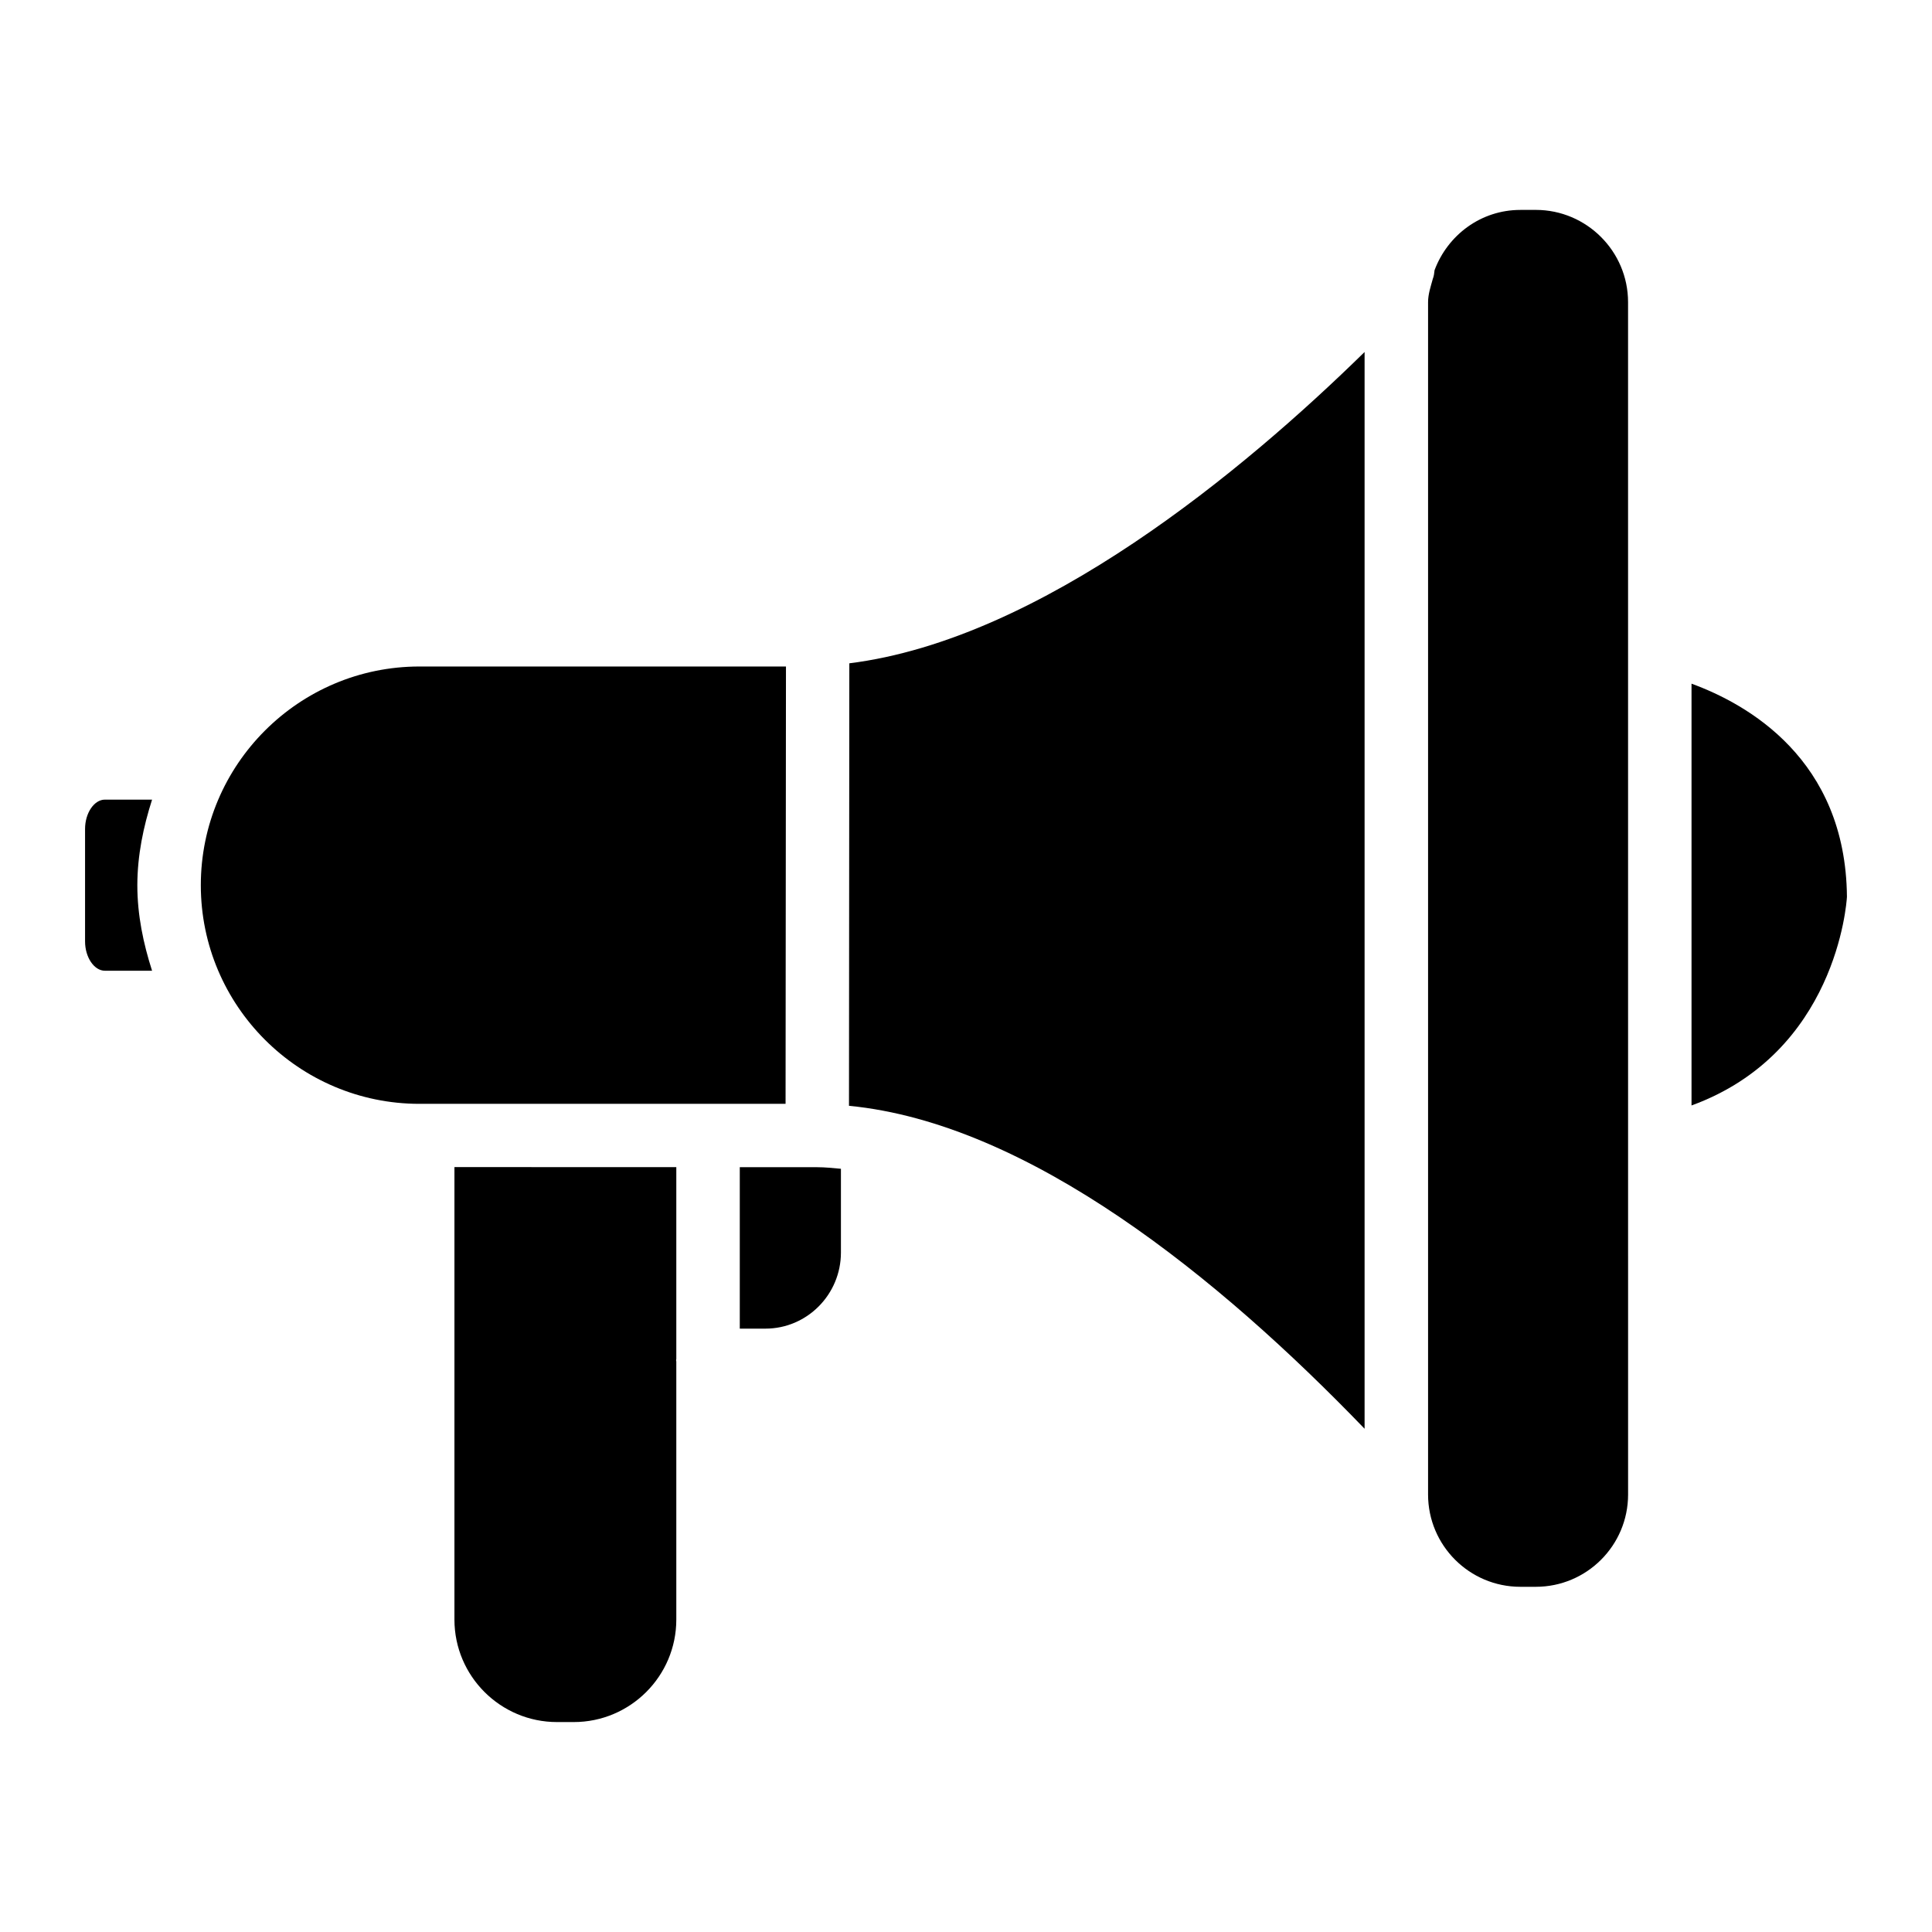
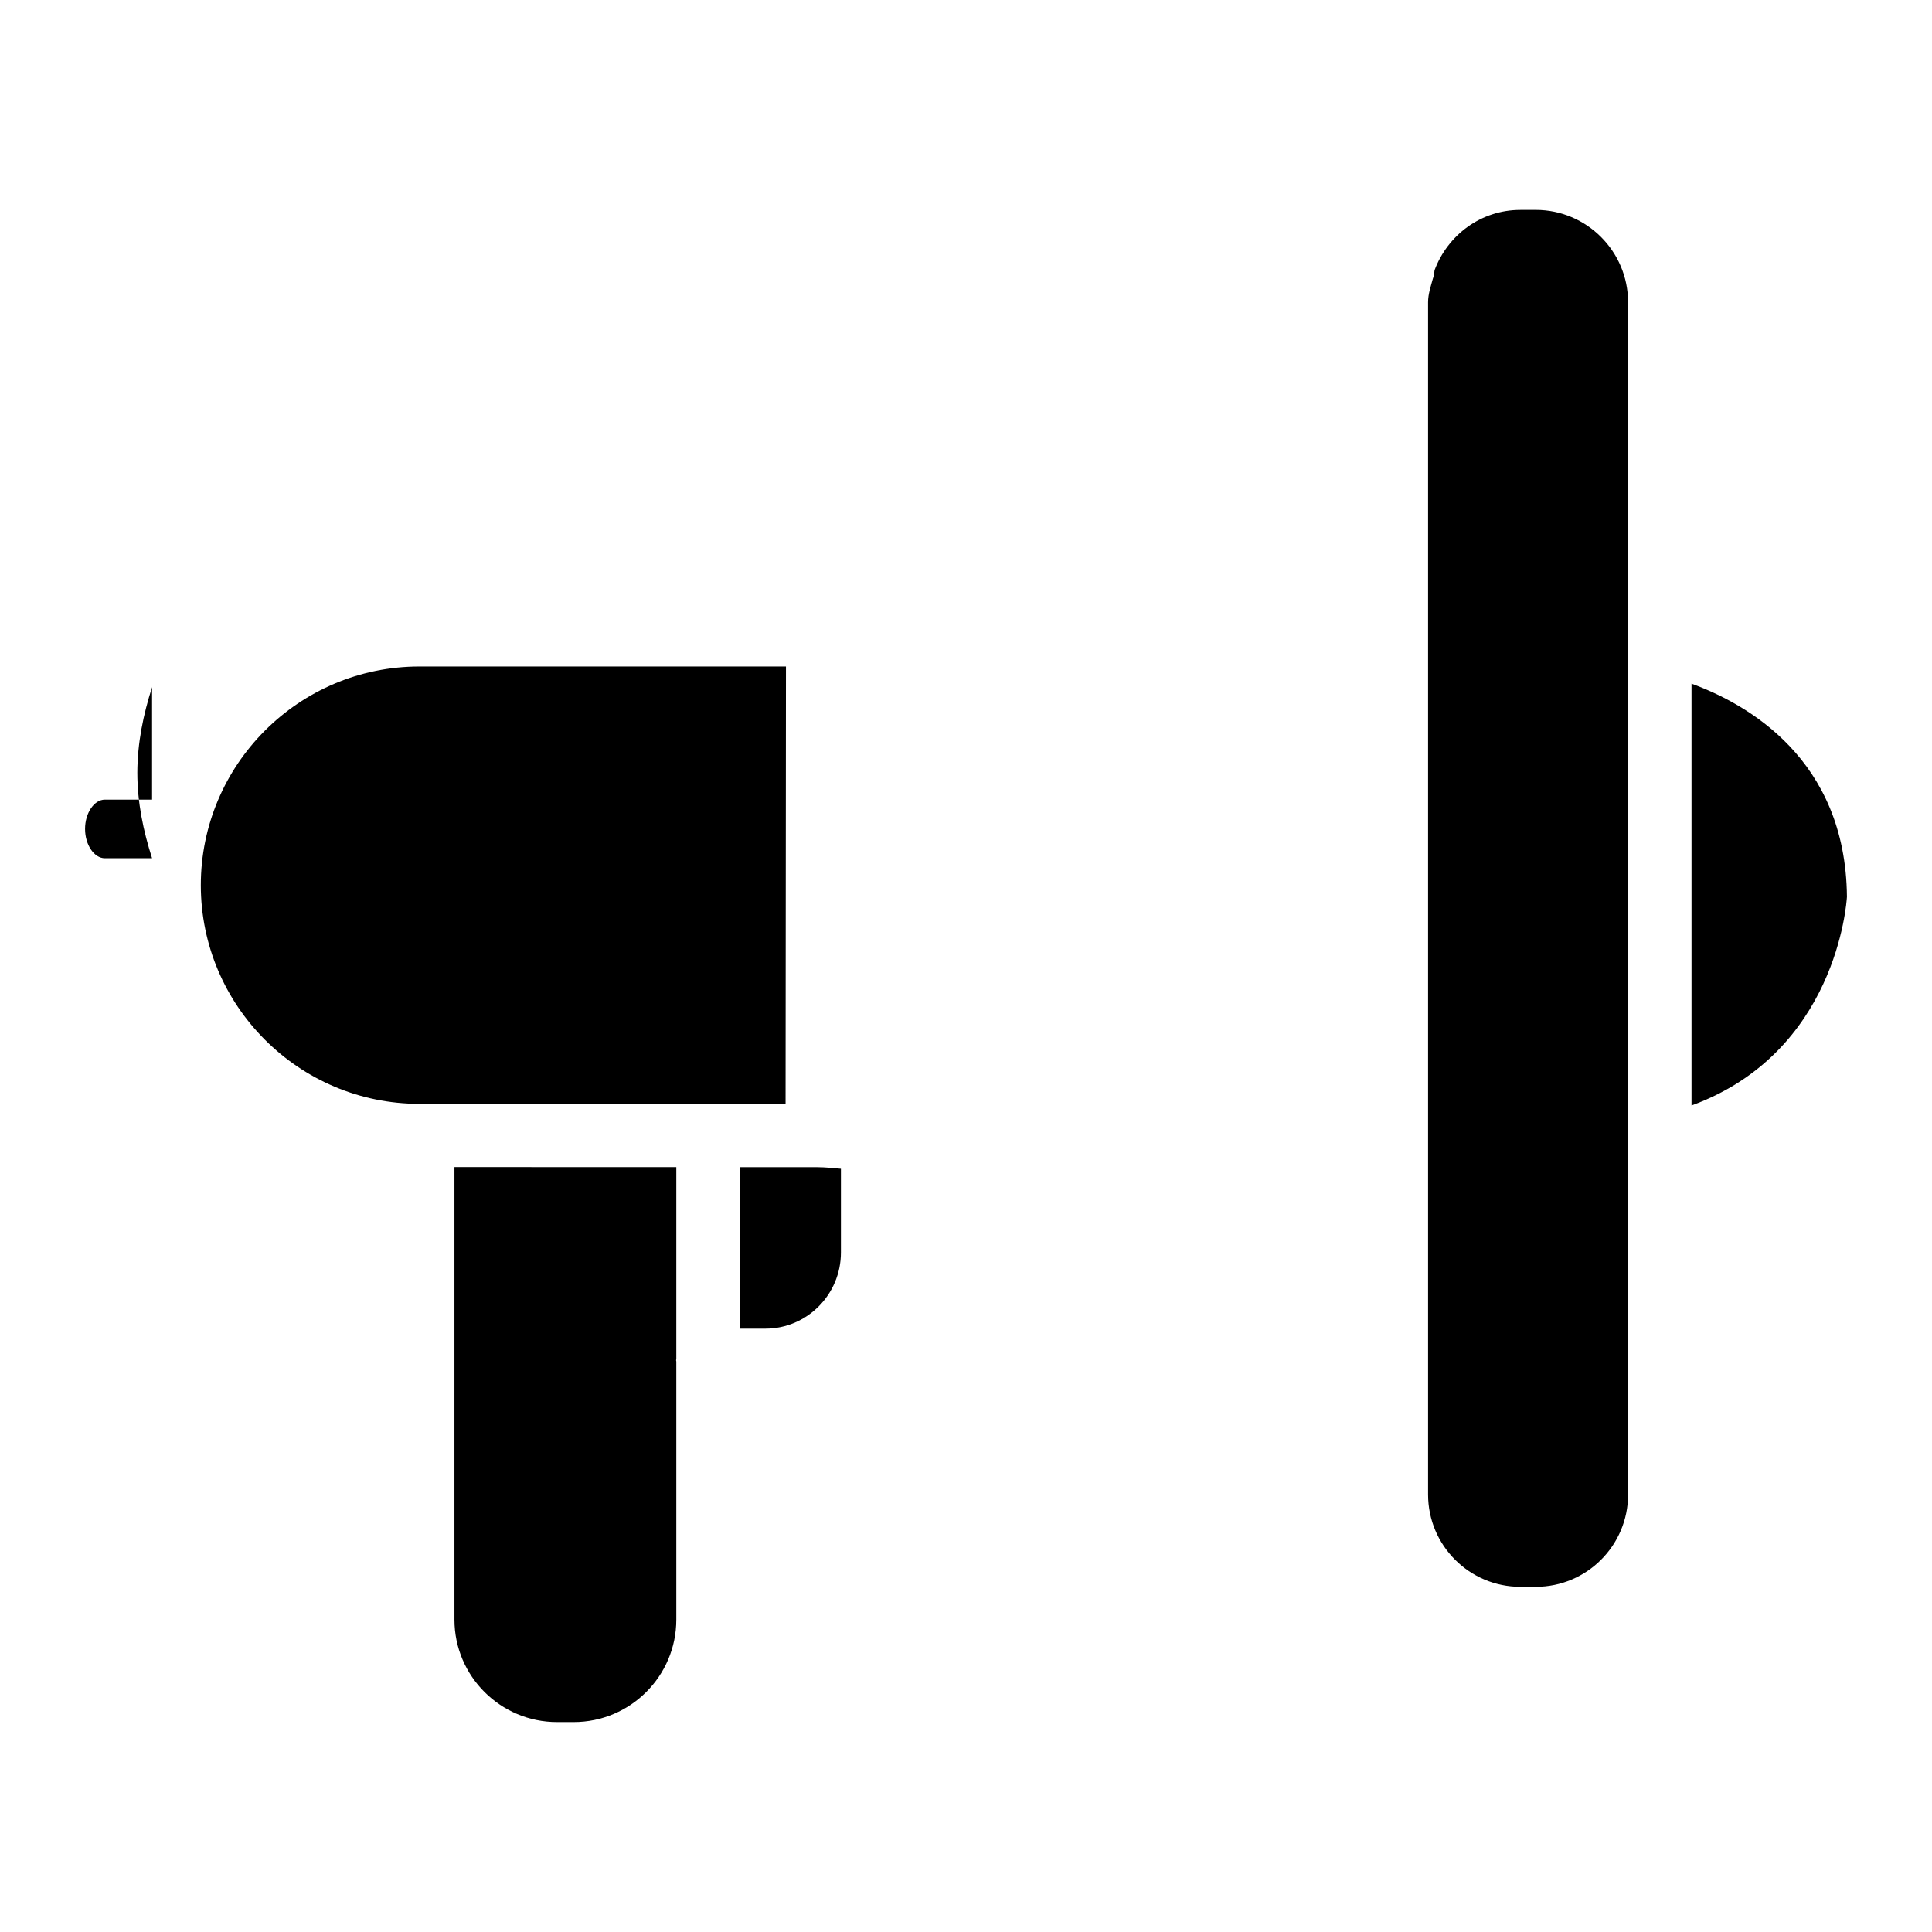
<svg xmlns="http://www.w3.org/2000/svg" fill="#000000" width="800px" height="800px" version="1.1" viewBox="144 144 512 512">
  <g>
    <path d="m352.29 320.63h-97.133c-31.949 0-57.938 25.988-57.938 57.961 0 31.949 25.988 57.938 57.938 57.938h97.027z" />
-     <path d="m184.3 355.91h-12.512c-2.832 0-5.246 3.547-5.246 7.766v29.809c0 4.219 2.414 7.766 5.246 7.766h12.512c-2.309-7.199-3.906-14.715-3.906-22.691 0.023-7.934 1.598-15.445 3.906-22.648z" />
+     <path d="m184.3 355.91h-12.512c-2.832 0-5.246 3.547-5.246 7.766c0 4.219 2.414 7.766 5.246 7.766h12.512c-2.309-7.199-3.906-14.715-3.906-22.691 0.023-7.934 1.598-15.445 3.906-22.648z" />
    <path d="m264.43 573.2c0 14.988 12.195 27.164 27.184 27.164h4.43c14.988 0 27.184-12.176 27.184-27.164v-68.371c0-0.125-0.062-0.23-0.062-0.355s0.062-0.23 0.062-0.355v-50.82l-58.797-0.004z" />
    <path d="m340.05 453.34v42.762h6.801c11.02 0 20.004-9.047 20.004-20.172v-22.191c-2.098-0.188-4.219-0.418-6.297-0.418l-20.508-0.004z" />
    <path d="m592.27 325.18v111.78c38.289-13.961 41.082-53.465 41.188-55.293-0.316-36.504-26.43-51.094-41.188-56.488z" />
-     <path d="m368.99 437.05c47.777 4.641 98.199 45.68 136.64 85.586v-285.35c-31.781 31.152-85.648 76.137-136.55 82.5z" />
    <path d="m551 199.63h-4.094c-10.477 0-19.27 6.695-22.734 15.977-0.082 0.777-0.168 1.555-0.461 2.289-0.547 2.035-1.258 4.008-1.258 6.215v315.95c0 13.496 10.957 24.457 24.457 24.457h4.094c13.496 0 24.457-10.957 24.457-24.457l-0.008-315.98c0-13.477-10.977-24.457-24.453-24.457z" />
  </g>
</svg>